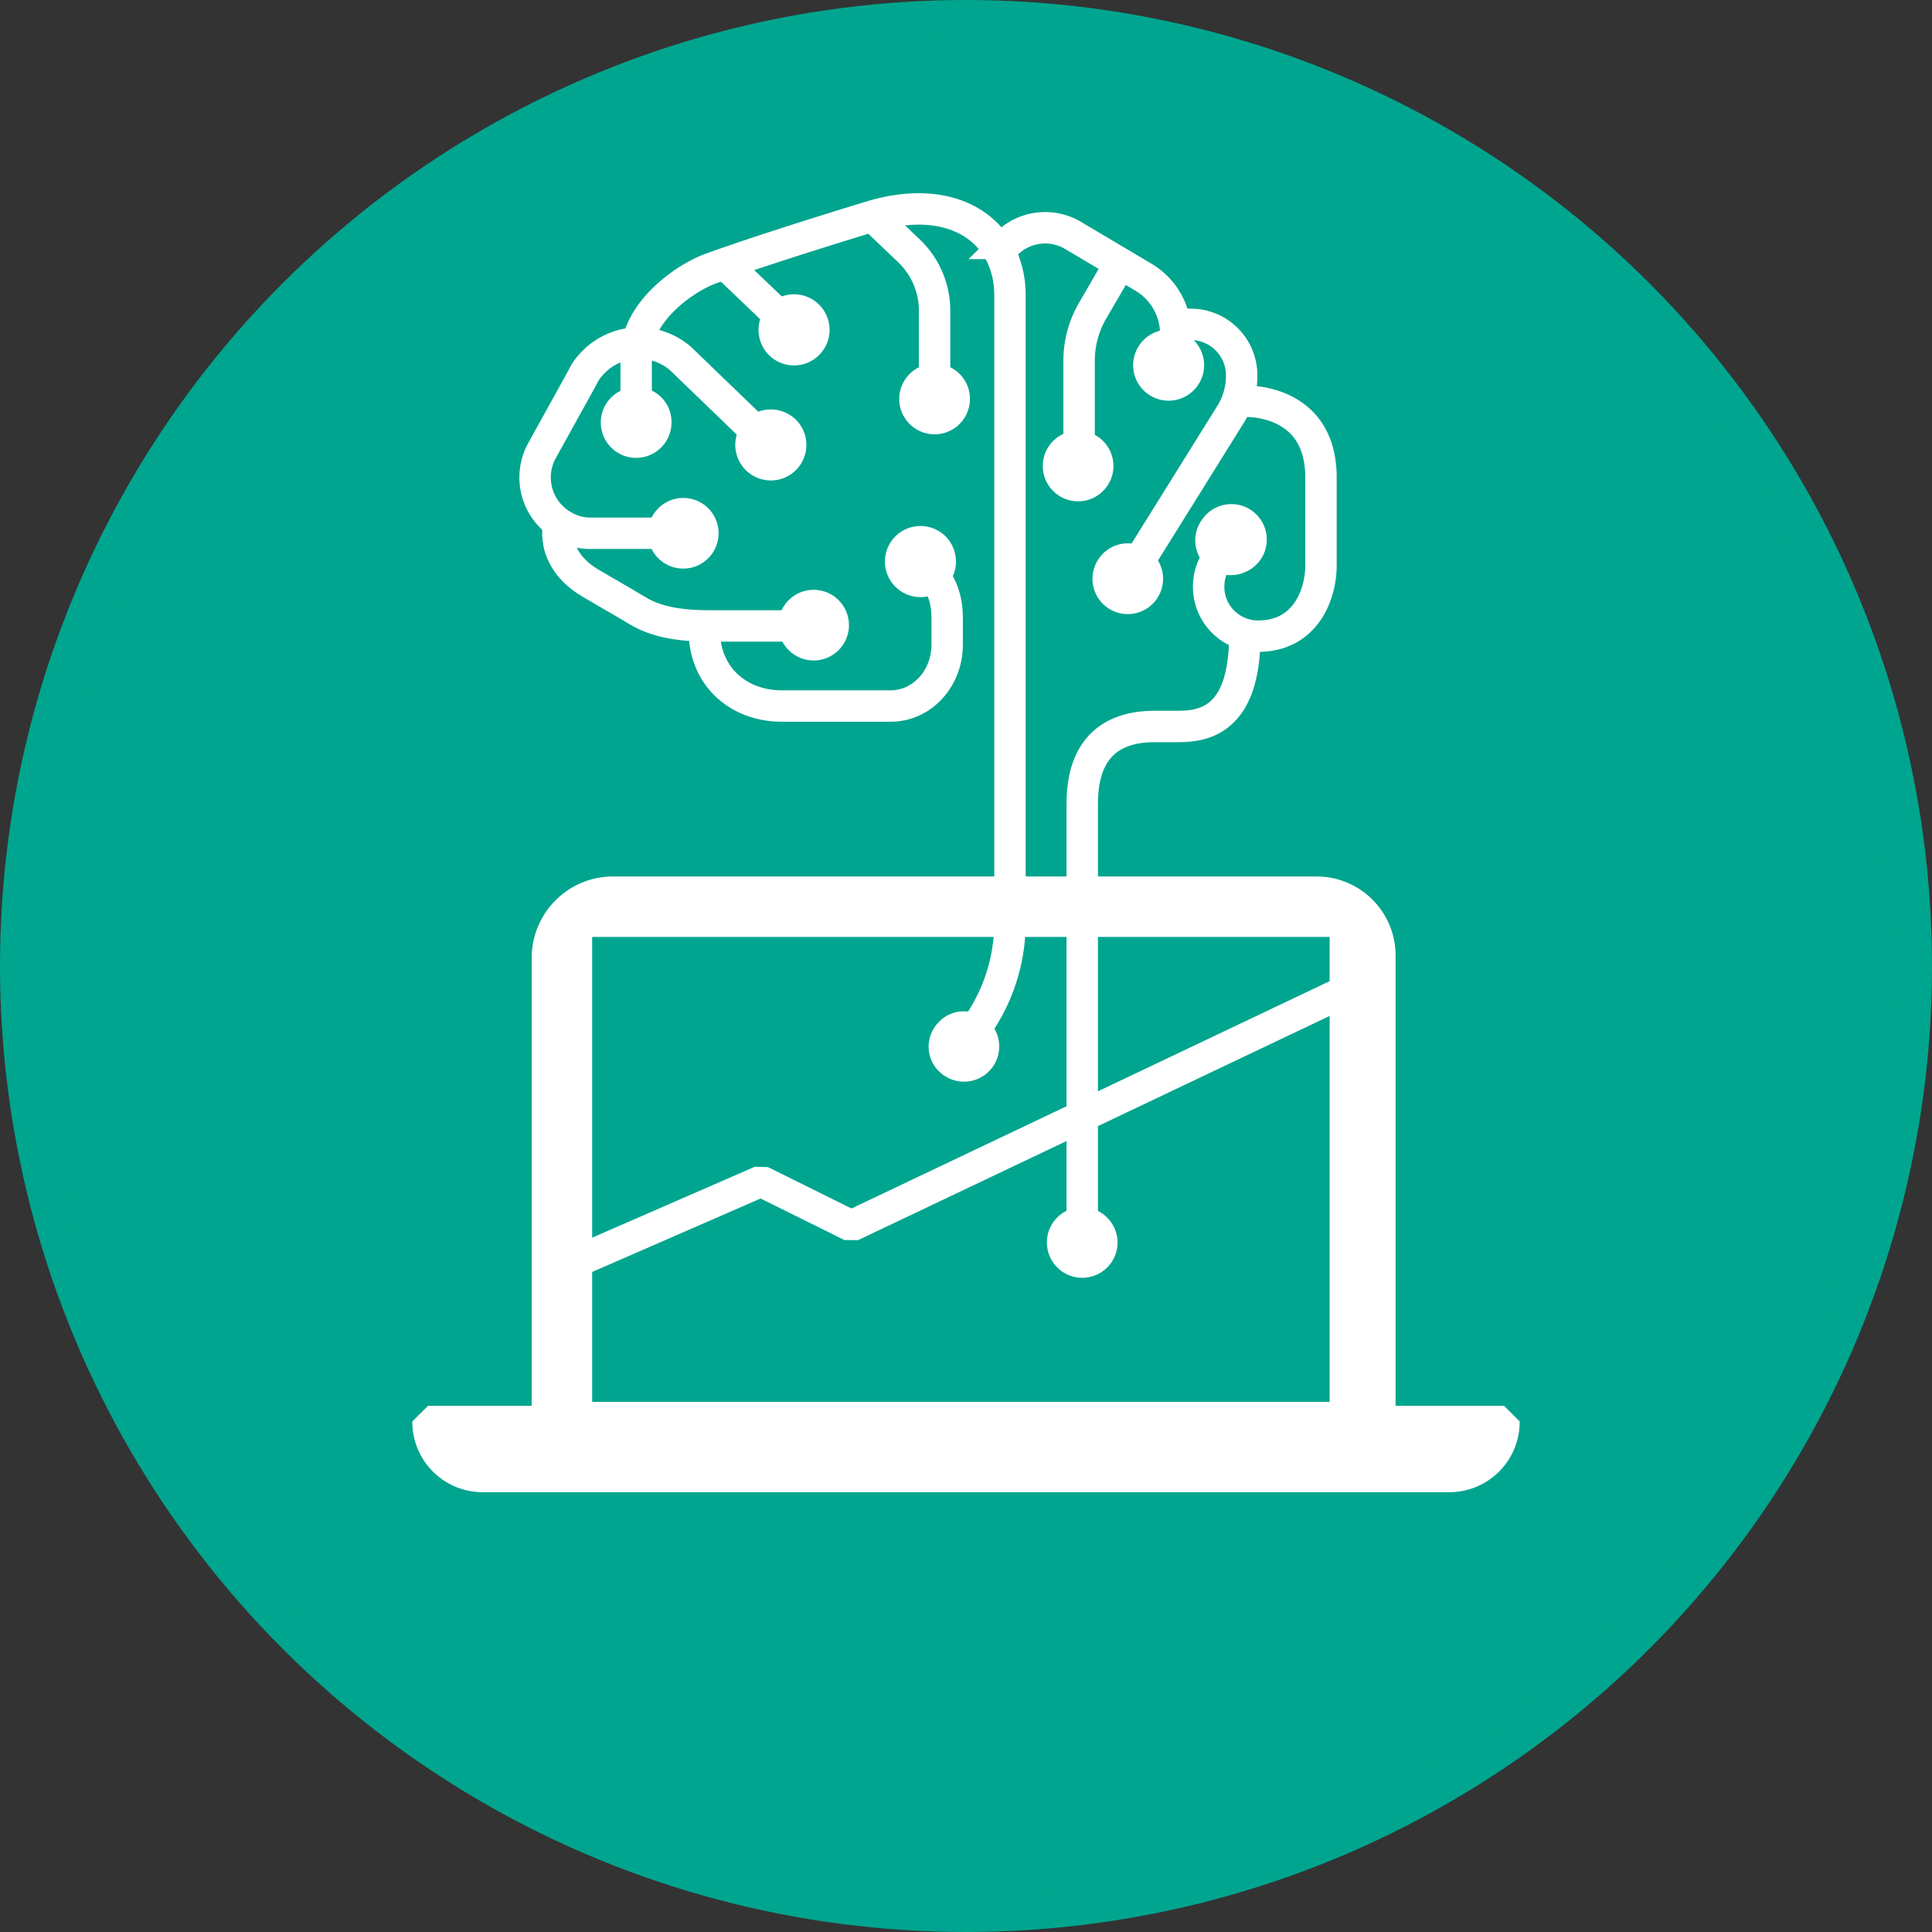
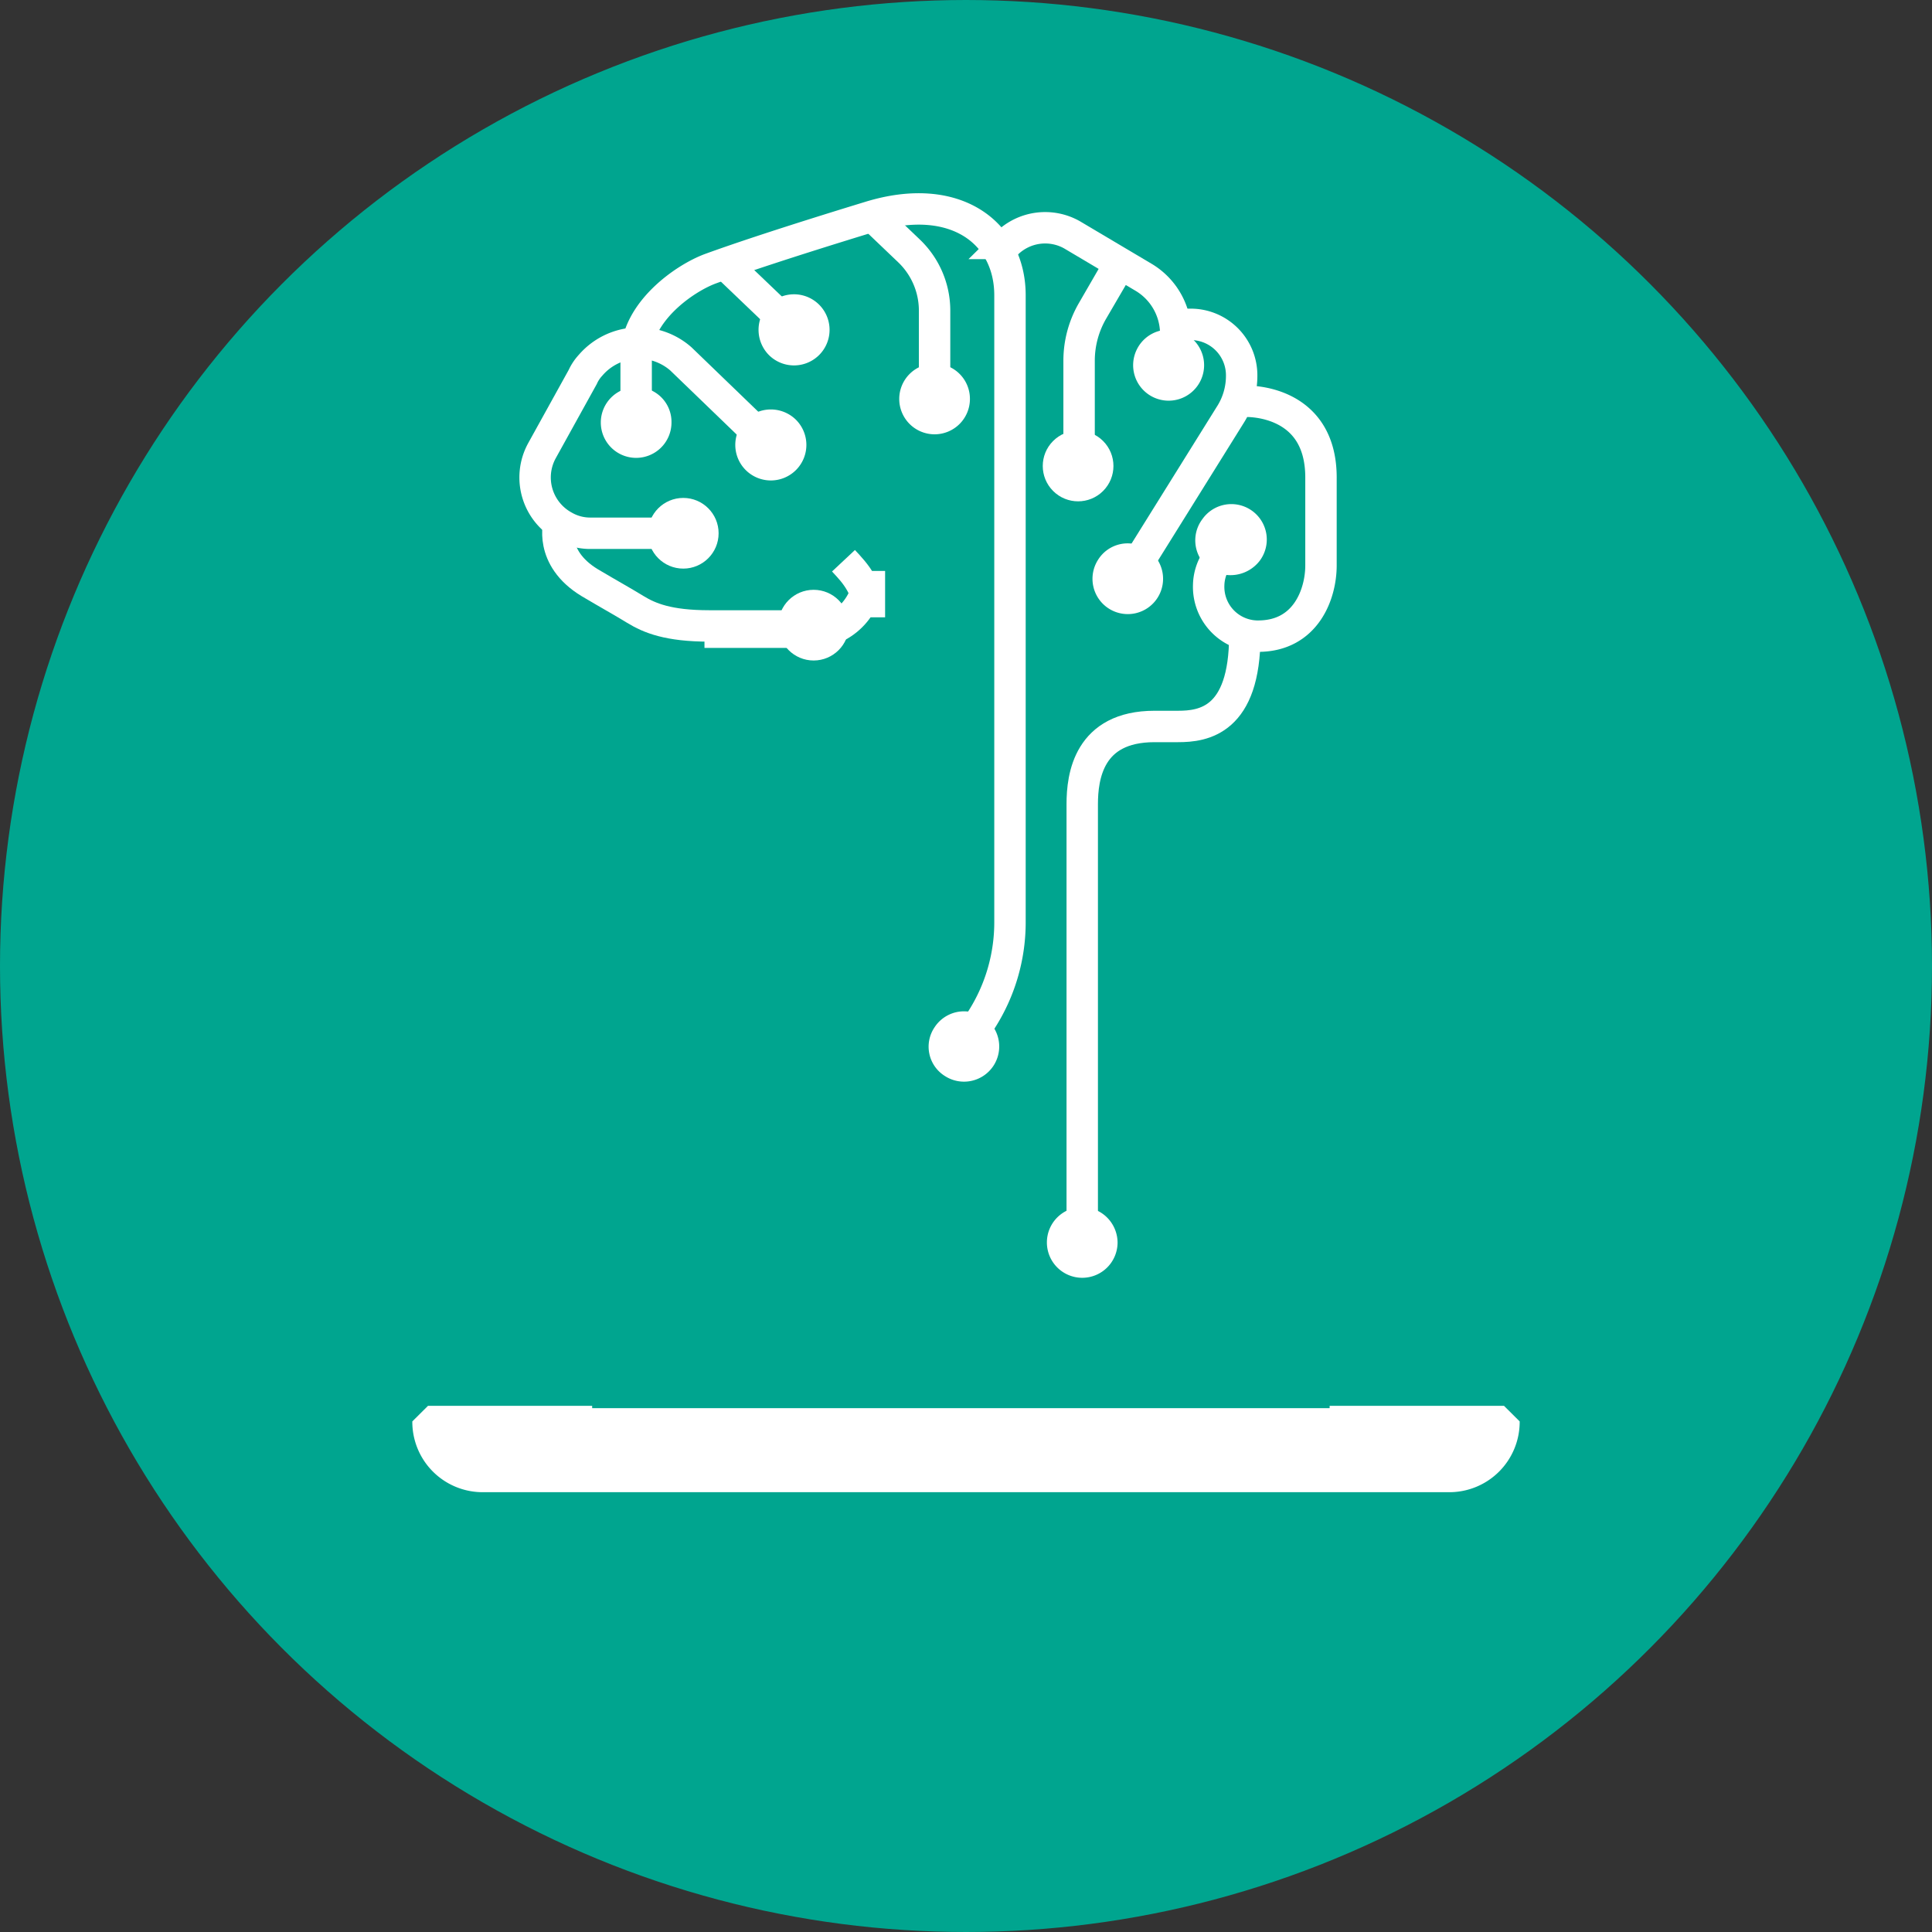
<svg xmlns="http://www.w3.org/2000/svg" width="246" height="246" viewBox="0 0 246 246">
  <rect x="0" y="0" width="246" height="246" fill="#333333" stroke="none" />
  <defs>
    <style>.a,.d{fill:#00a58f;}.a{stroke:#00a58f;stroke-width:5px;}.a,.b,.f{stroke-miterlimit:10;}.b,.c,.g{fill:#fff;}.b,.c,.e,.f{stroke:#fff;stroke-width:4px;}.c,.e{stroke-linejoin:bevel;}.e,.f{fill:none;}</style>
  </defs>
  <circle class="a" cx="120.5" cy="120.5" r="120.5" transform="translate(2.5 2.5)" />
-   <path class="b" d="M77.9,113.6h89.7a8.066,8.066,0,0,1,8.1,8.1v58.8H69.7V121.8A8.371,8.371,0,0,1,77.9,113.6Z" />
  <path class="c" d="M54.5,181a6.957,6.957,0,0,0,7,7h123a6.957,6.957,0,0,0,7-7Z" />
  <rect class="d" width="93.9" height="60" transform="translate(75.4 119.3)" />
-   <path class="e" d="M173.6,125.1l-65.2,31-11.5-5.7-25,10.9v19.2H173.6Z" />
  <path class="f" d="M81,53.8V45.3c0-5.6,6.2-9.9,9.5-11.1s9.5-3.3,20.3-6.6,17.8,2,17.8,10v79.7a23.03,23.03,0,0,1-3.6,12.5l-2.3,3.4" />
  <path class="g" d="M85.5,53.8A4.5,4.5,0,1,1,81,49.3h0a4.419,4.419,0,0,1,4.5,4.5Z" />
  <path class="g" d="M119,130.8a4.4,4.4,0,0,0,1.3,6.2,4.485,4.485,0,0,0,6.2-1.3,4.479,4.479,0,0,0-7.5-4.9Z" />
  <path class="f" d="M119,50.8V39.5a10.519,10.519,0,0,0-3.2-7.5l-4.4-4.2" />
  <path class="g" d="M123.5,50.8a4.5,4.5,0,1,1-4.5-4.5h0A4.481,4.481,0,0,1,123.5,50.8Z" />
  <path class="f" d="M158.6,51.1s9.6-.4,9.6,9.7V72c0,3.6-1.9,9-8,9H160a6.277,6.277,0,0,1-6.1-6.5,6.044,6.044,0,0,1,1-3.2l1.9-2.6" />
  <path class="g" d="M160.4,71.4a4.511,4.511,0,1,0-7.3-5.3,4.481,4.481,0,0,0,.9,6.3A4.7,4.7,0,0,0,160.4,71.4Z" />
  <line class="f" x2="9.2" y2="8.8" transform="translate(91.9 33.2)" />
  <path class="g" d="M98,45.3a4.528,4.528,0,1,0-.2-6.4h0A4.56,4.56,0,0,0,98,45.3Z" />
  <path class="f" d="M71.2,66.5s-1.4,4.5,3.9,7.7c2.7,1.6,4,2.3,5.8,3.4s4.2,2.1,9.4,2.1h13.3" />
  <circle class="g" cx="4.5" cy="4.5" r="4.5" transform="translate(99.1 75.1)" />
  <path class="f" d="M142.6,33.6l-3.5,6a12.662,12.662,0,0,0-1.7,6.3V59.4" />
  <circle class="g" cx="4.5" cy="4.5" r="4.5" transform="translate(130.91 59.334) rotate(-45)" />
  <path class="f" d="M127.2,32.1l1-1.1a6.959,6.959,0,0,1,8.3-1.1l9.1,5.4a8.388,8.388,0,0,1,3.1,11.2" />
  <path class="g" d="M144.8,44.4a4.518,4.518,0,1,0,6.1-1.9h0a4.5,4.5,0,0,0-6.1,1.9Z" />
  <path class="f" d="M149.6,41.3h2a6.487,6.487,0,0,1,6.5,6.5h0a9.219,9.219,0,0,1-1.5,5.1L143.7,73.6" />
  <path class="g" d="M139.8,71.3a4.494,4.494,0,1,0,6.2-1.4A4.443,4.443,0,0,0,139.8,71.3Z" />
-   <path class="f" d="M89.7,80.5c0,5.2,3.9,9.4,9.9,9.4h13.8c4,0,7.2-3.5,7.2-7.8V78.6c0-3.7-1.8-5.6-3.3-7.2" />
-   <path class="g" d="M120.5,68.4a4.528,4.528,0,1,0-.3,6.5,4.556,4.556,0,0,0,.3-6.5Z" />
+   <path class="f" d="M89.7,80.5h13.8c4,0,7.2-3.5,7.2-7.8V78.6c0-3.7-1.8-5.6-3.3-7.2" />
  <path class="f" d="M137.8,158.2V102.4c0-3.5.8-9.9,9.2-9.9h3c3.2,0,8.5-.7,8.5-11.6" />
  <path class="g" d="M142.3,158.2a4.5,4.5,0,1,1-4.5-4.5,4.546,4.546,0,0,1,4.5,4.5Z" />
  <path class="f" d="M98.1,56.7l-11.4-11a8.11,8.11,0,0,0-11.5.8,5.6,5.6,0,0,0-1,1.5L69,57.4A7.085,7.085,0,0,0,71.8,67a6.65,6.65,0,0,0,3.4.9H87" />
  <path class="g" d="M101.3,53.4a4.526,4.526,0,1,1-6.4.1A4.557,4.557,0,0,1,101.3,53.4Z" />
  <circle class="g" cx="4.5" cy="4.5" r="4.5" transform="translate(82.5 63.4)" />
</svg>